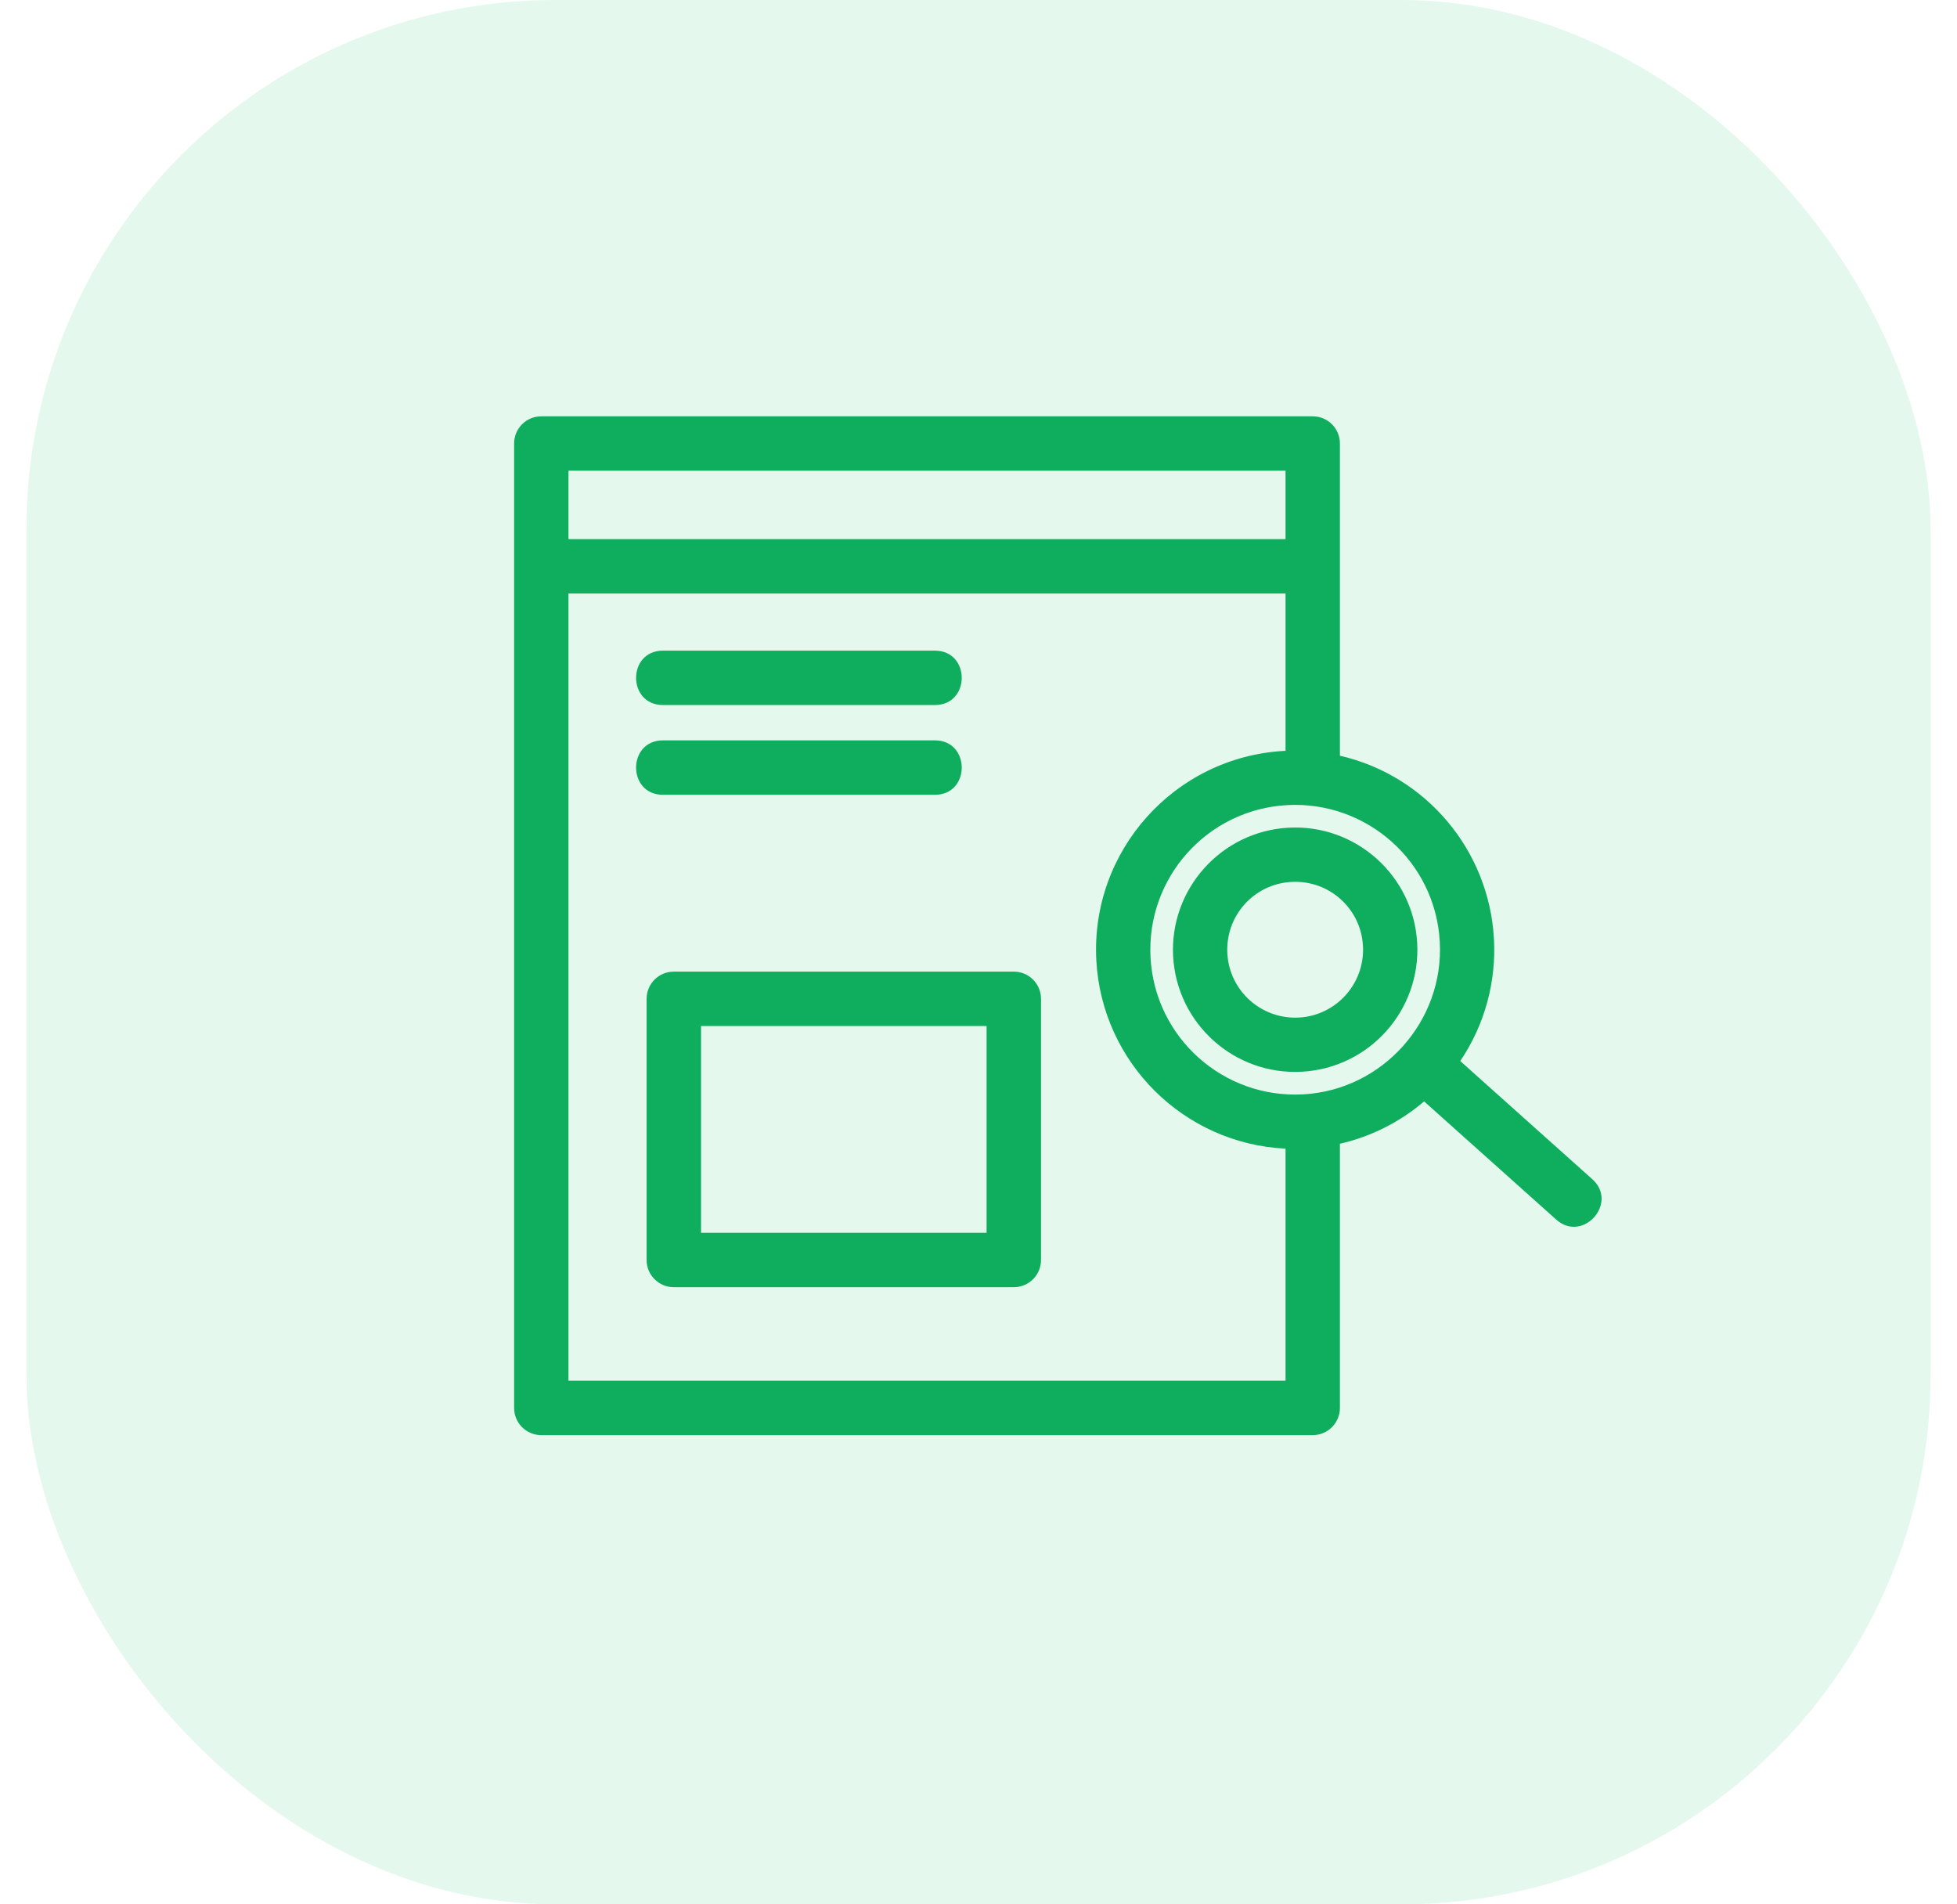
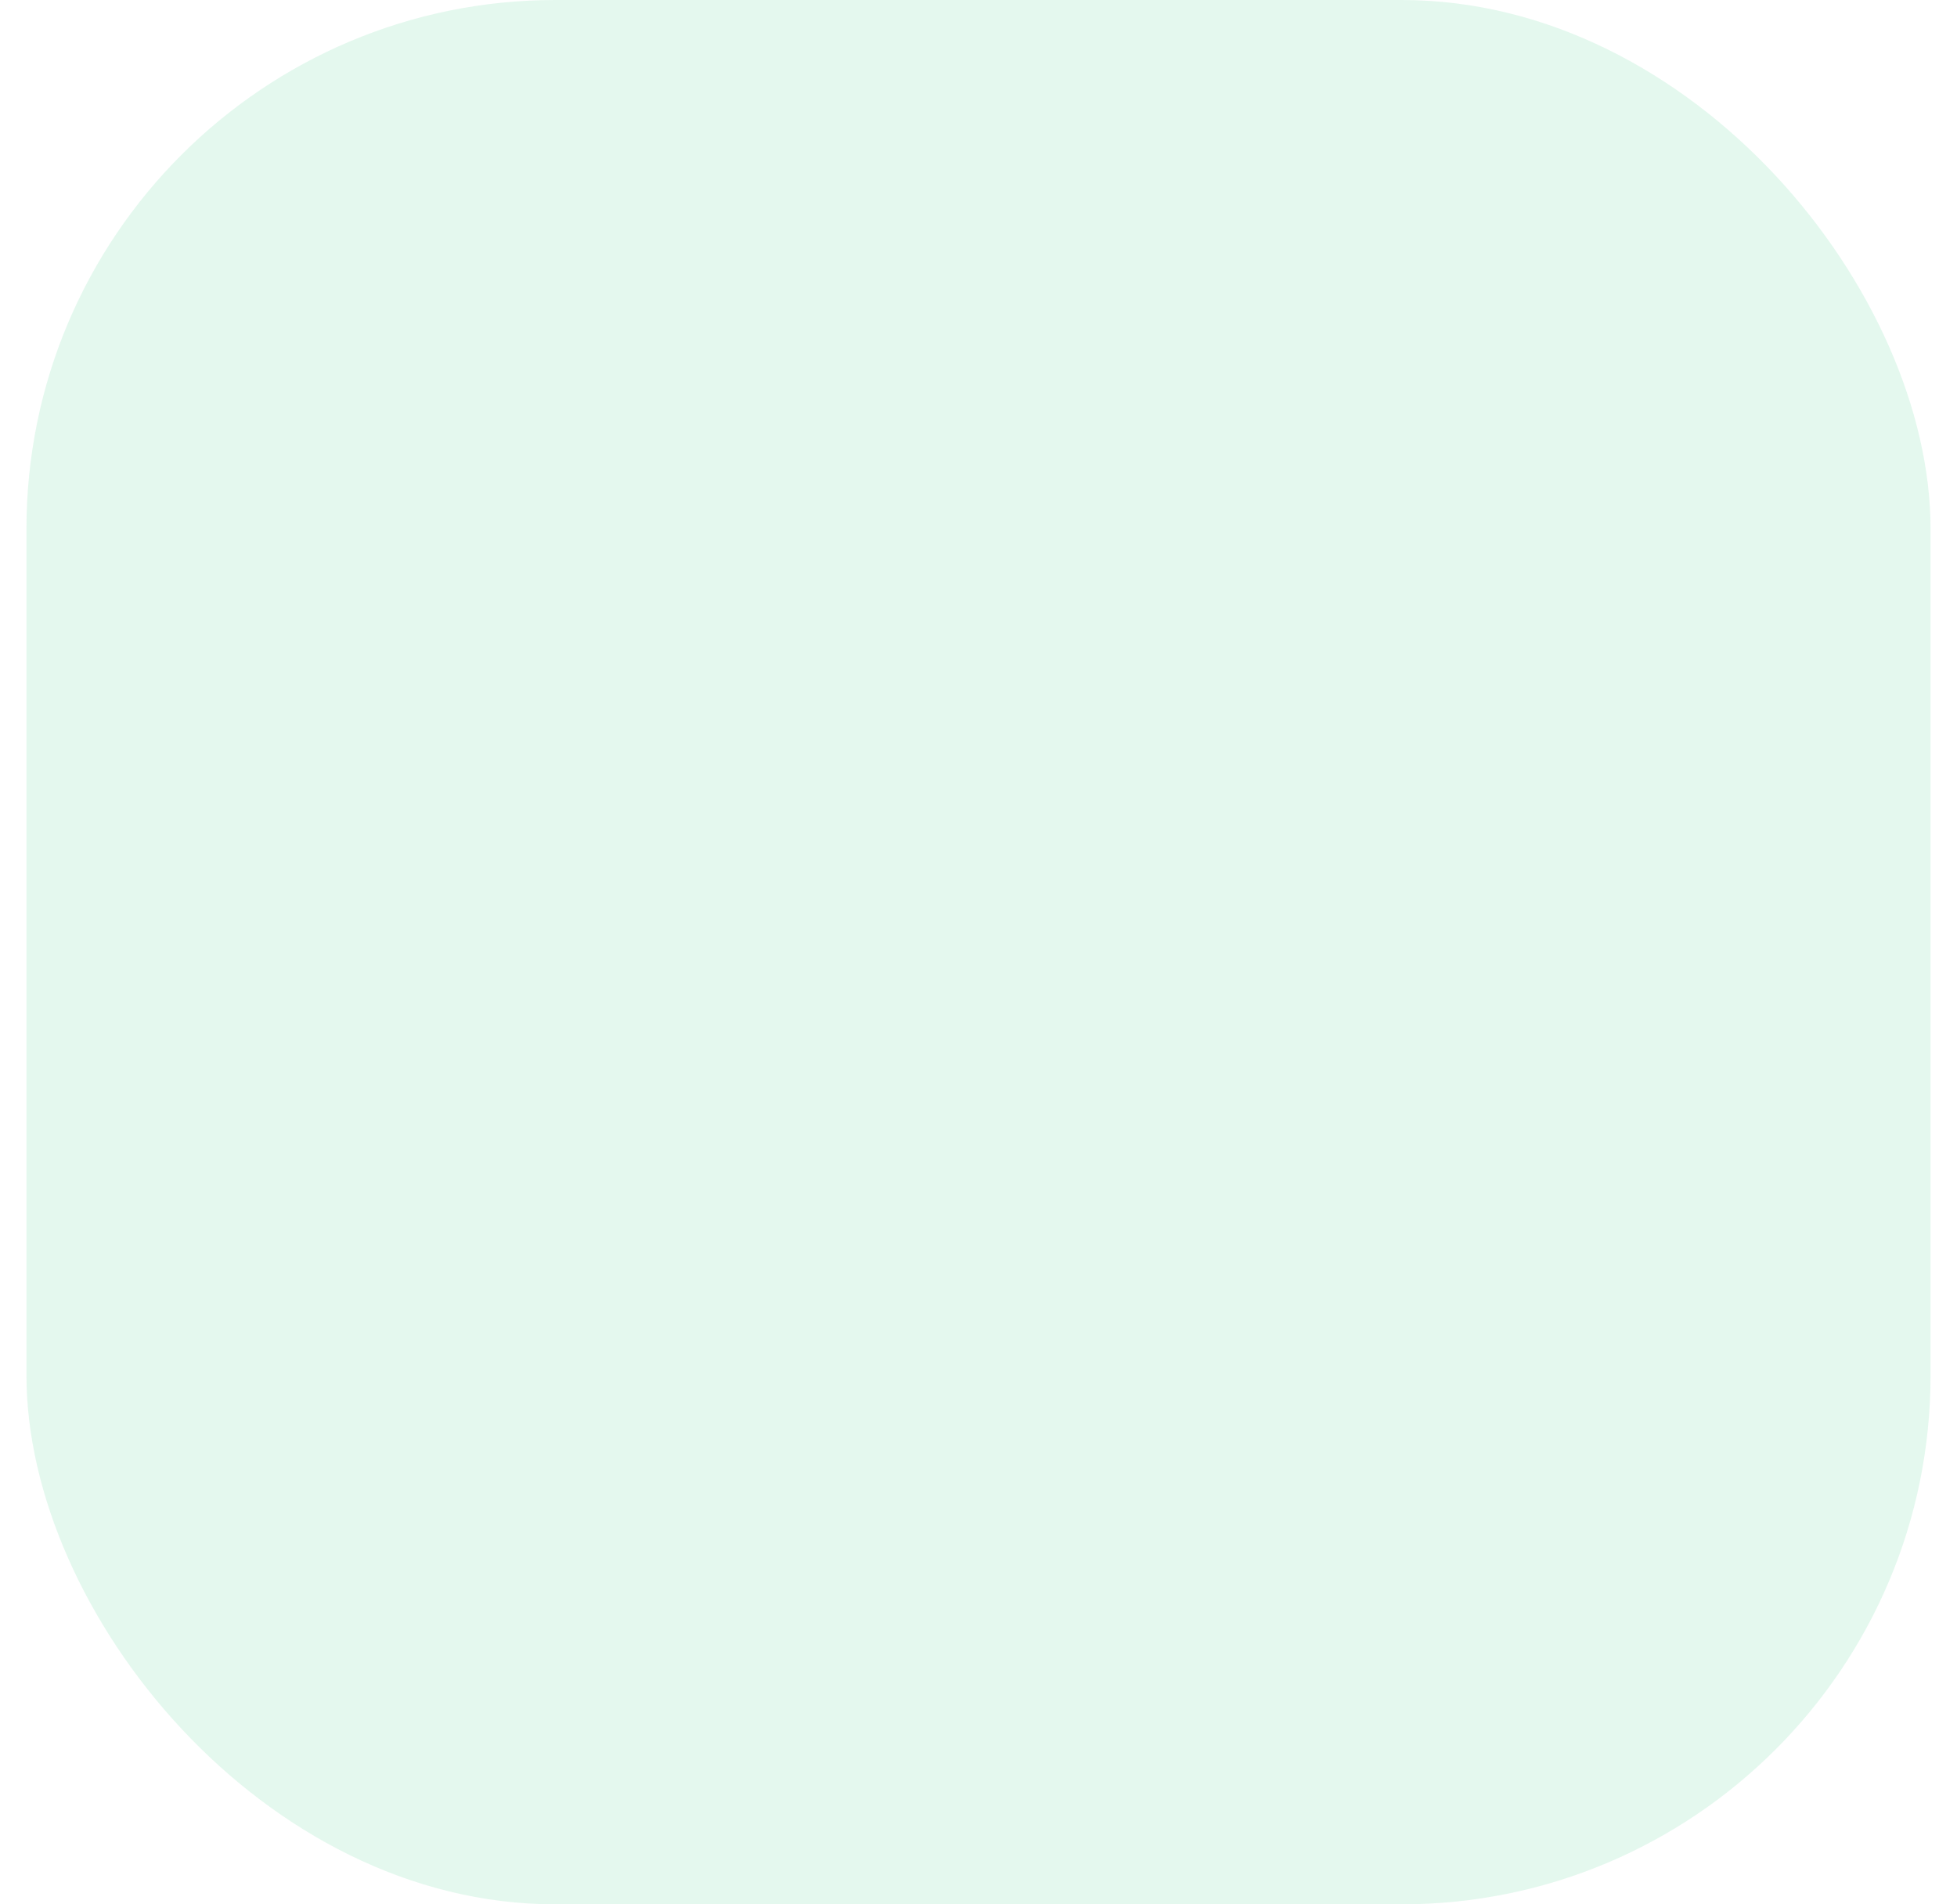
<svg xmlns="http://www.w3.org/2000/svg" width="37" height="36" viewBox="0 0 37 36" fill="none">
  <rect opacity="0.15" x="0.5" width="36" height="36" rx="10" fill="#4CD490" />
  <g clip-path="url(#clip0_1_921)">
    <path d="M27.221 17.801C27.136 16.273 25.828 15.137 24.334 15.22C22.823 15.304 21.669 16.595 21.753 18.107C21.837 19.617 23.13 20.772 24.64 20.688C26.14 20.604 27.305 19.306 27.221 17.801ZM24.359 15.647C25.631 15.576 26.723 16.553 26.794 17.826C26.865 19.1 25.887 20.19 24.615 20.26C23.341 20.331 22.251 19.354 22.18 18.082C22.11 16.81 23.087 15.718 24.359 15.647ZM24.415 16.672C23.705 16.711 23.165 17.316 23.205 18.026C23.244 18.734 23.852 19.275 24.559 19.236C25.267 19.197 25.808 18.589 25.769 17.882C25.73 17.172 25.125 16.632 24.415 16.672ZM12.739 18.368H19.168C19.452 18.368 19.682 18.598 19.682 18.882V23.819C19.682 24.103 19.452 24.333 19.168 24.333H12.739C12.455 24.333 12.225 24.103 12.225 23.819V18.882C12.225 18.598 12.455 18.368 12.739 18.368ZM18.653 19.396H13.254V23.305H18.653V19.396ZM12.534 15.025C11.857 15.025 11.857 13.996 12.534 13.996H17.676C18.352 13.996 18.352 15.025 17.676 15.025H12.534ZM12.534 13.328C11.857 13.328 11.857 12.3 12.534 12.3H17.676C18.352 12.3 18.352 13.328 17.676 13.328H12.534ZM10.748 10.191H24.305V8.898H10.748V10.191ZM24.305 11.22H10.748V26.101H24.305V21.714C22.385 21.622 20.836 20.09 20.728 18.163C20.613 16.089 22.204 14.311 24.278 14.195L24.305 14.194V11.22ZM27.608 20.058L30.105 22.292C30.607 22.741 29.924 23.504 29.422 23.055L26.925 20.821C26.455 21.222 25.907 21.49 25.333 21.622V26.616C25.333 26.9 25.103 27.13 24.819 27.13H10.234C9.95 27.13 9.72 26.9 9.72 26.616V8.384C9.72 8.1 9.95 7.87 10.234 7.87H24.819C25.103 7.87 25.333 8.1 25.333 8.384V14.286C26.961 14.66 28.152 16.071 28.245 17.745C28.29 18.545 28.08 19.36 27.608 20.058Z" fill="#0EAE5E" />
  </g>
  <defs>
    <clipPath id="clip0_1_921">
-       <rect width="21" height="21" fill="white" transform="translate(9.5 7)" />
-     </clipPath>
+       </clipPath>
  </defs>
</svg>